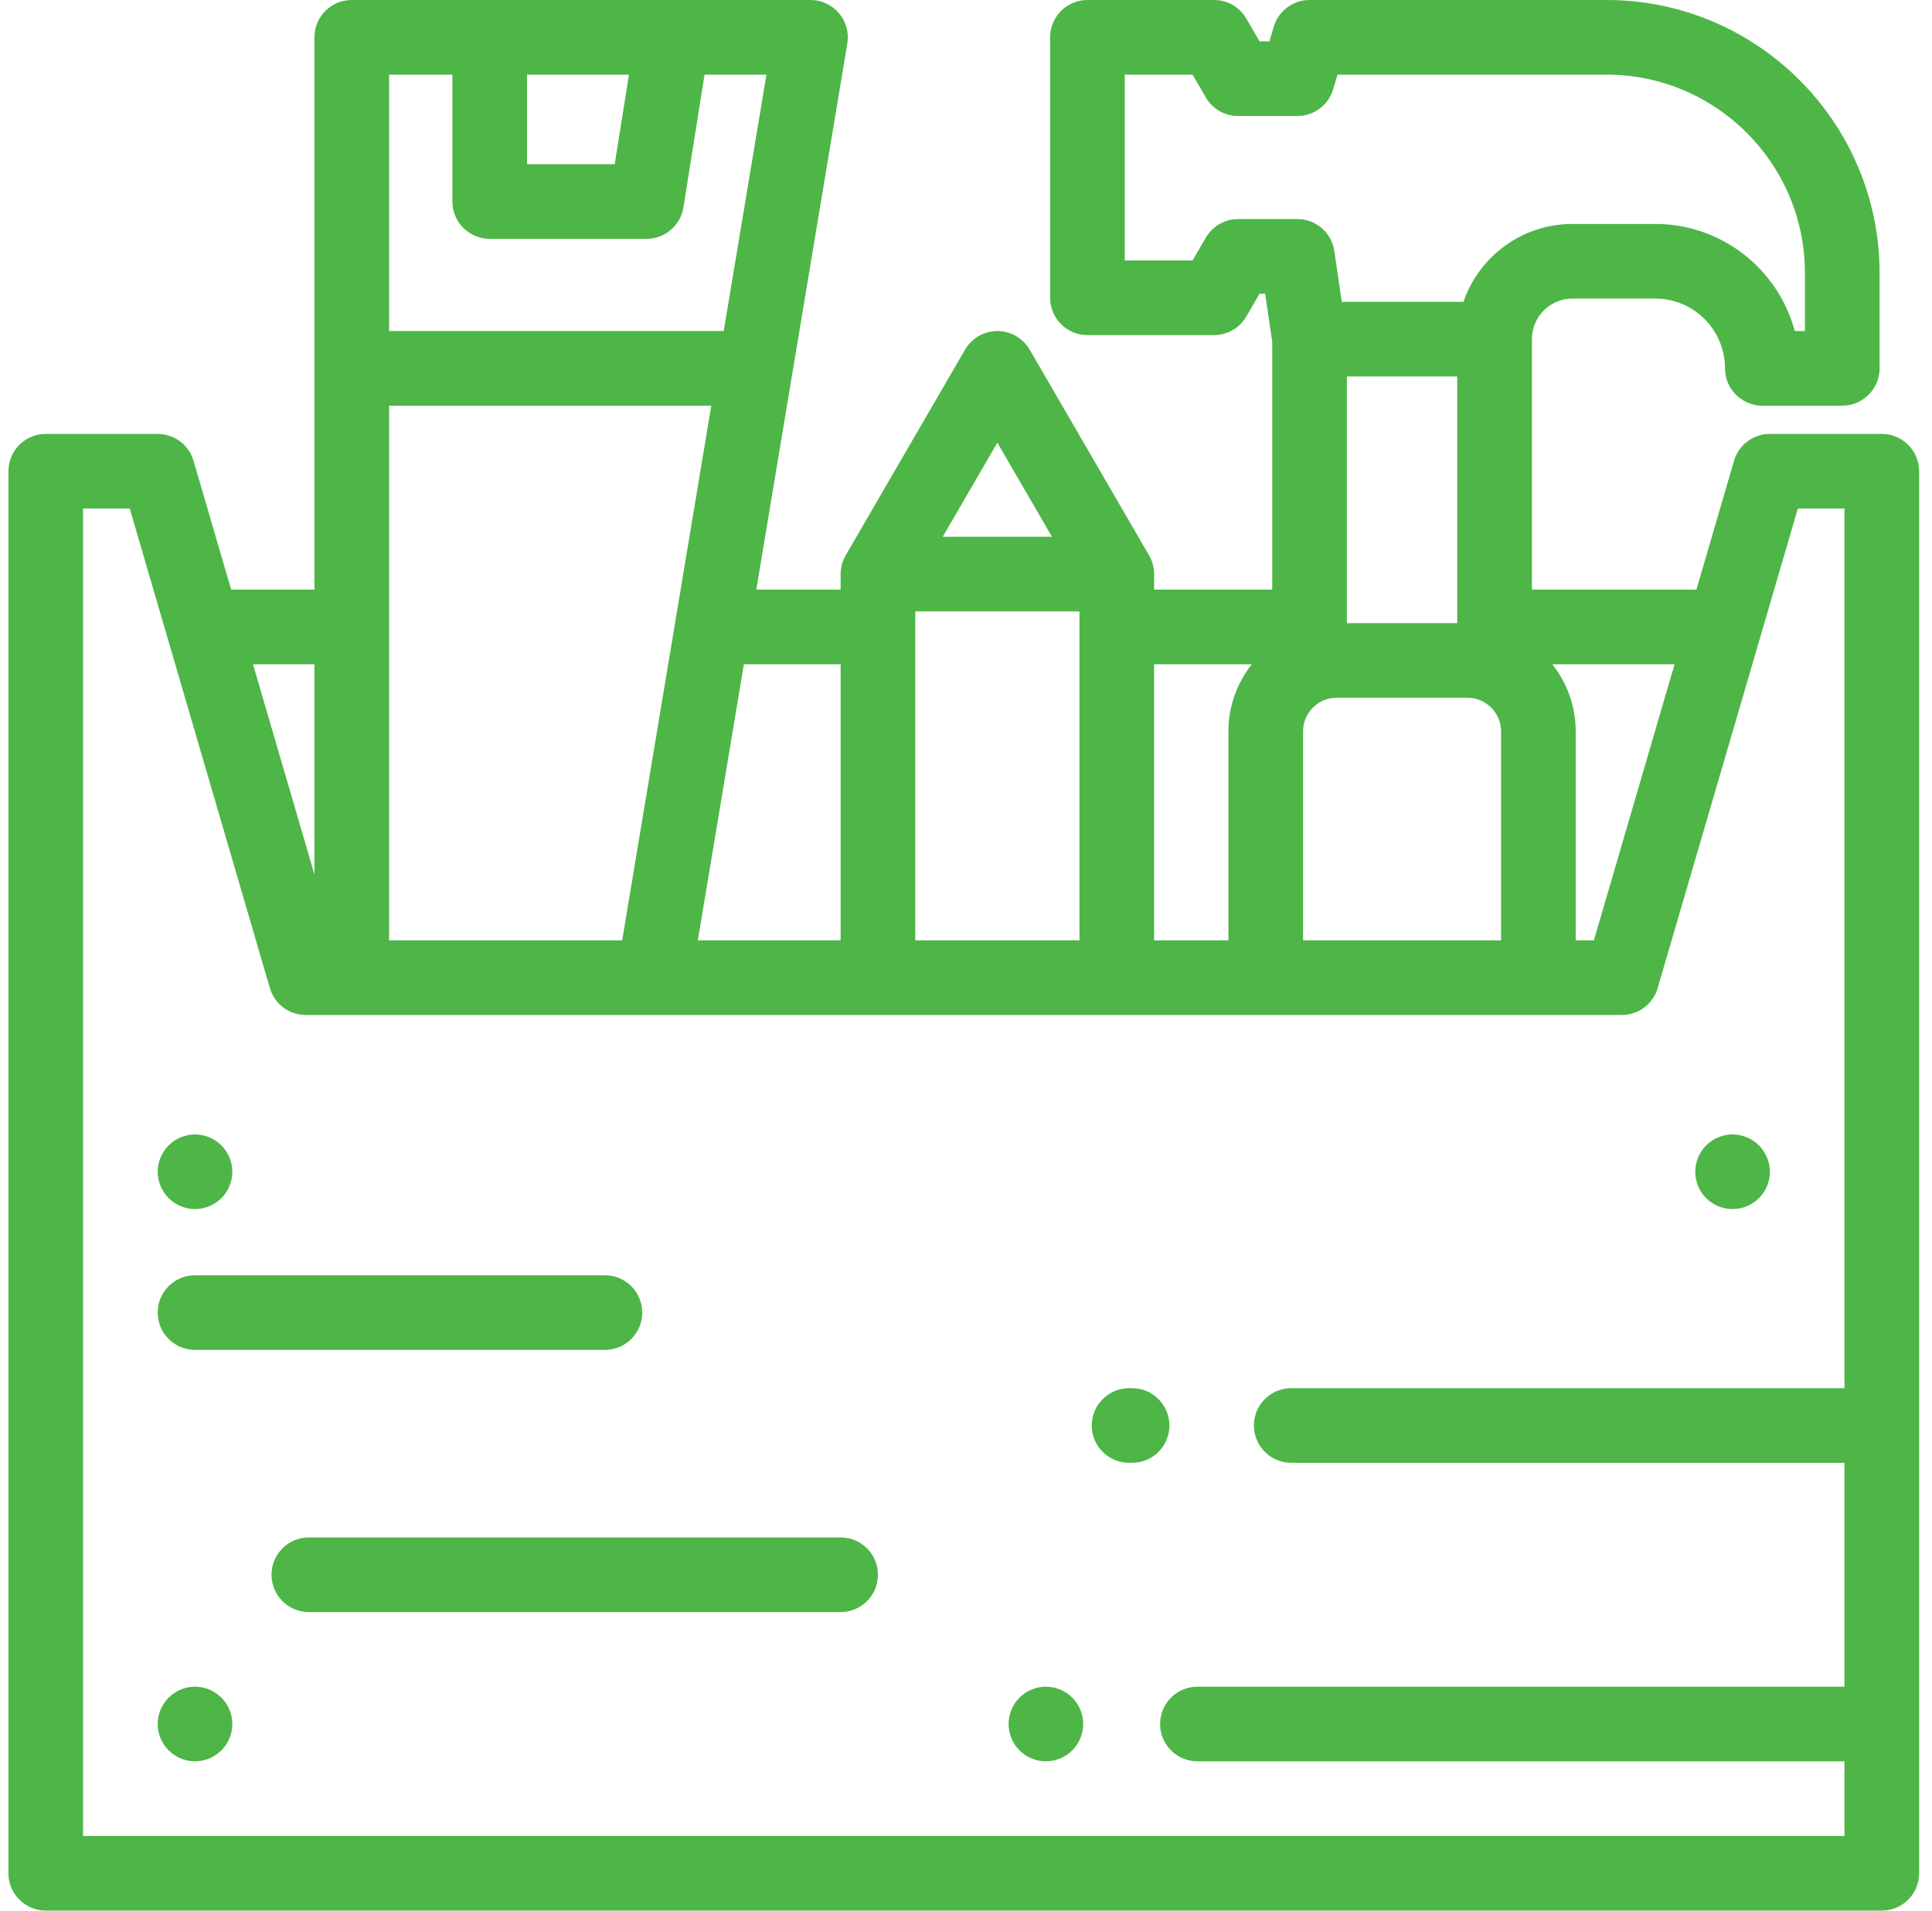
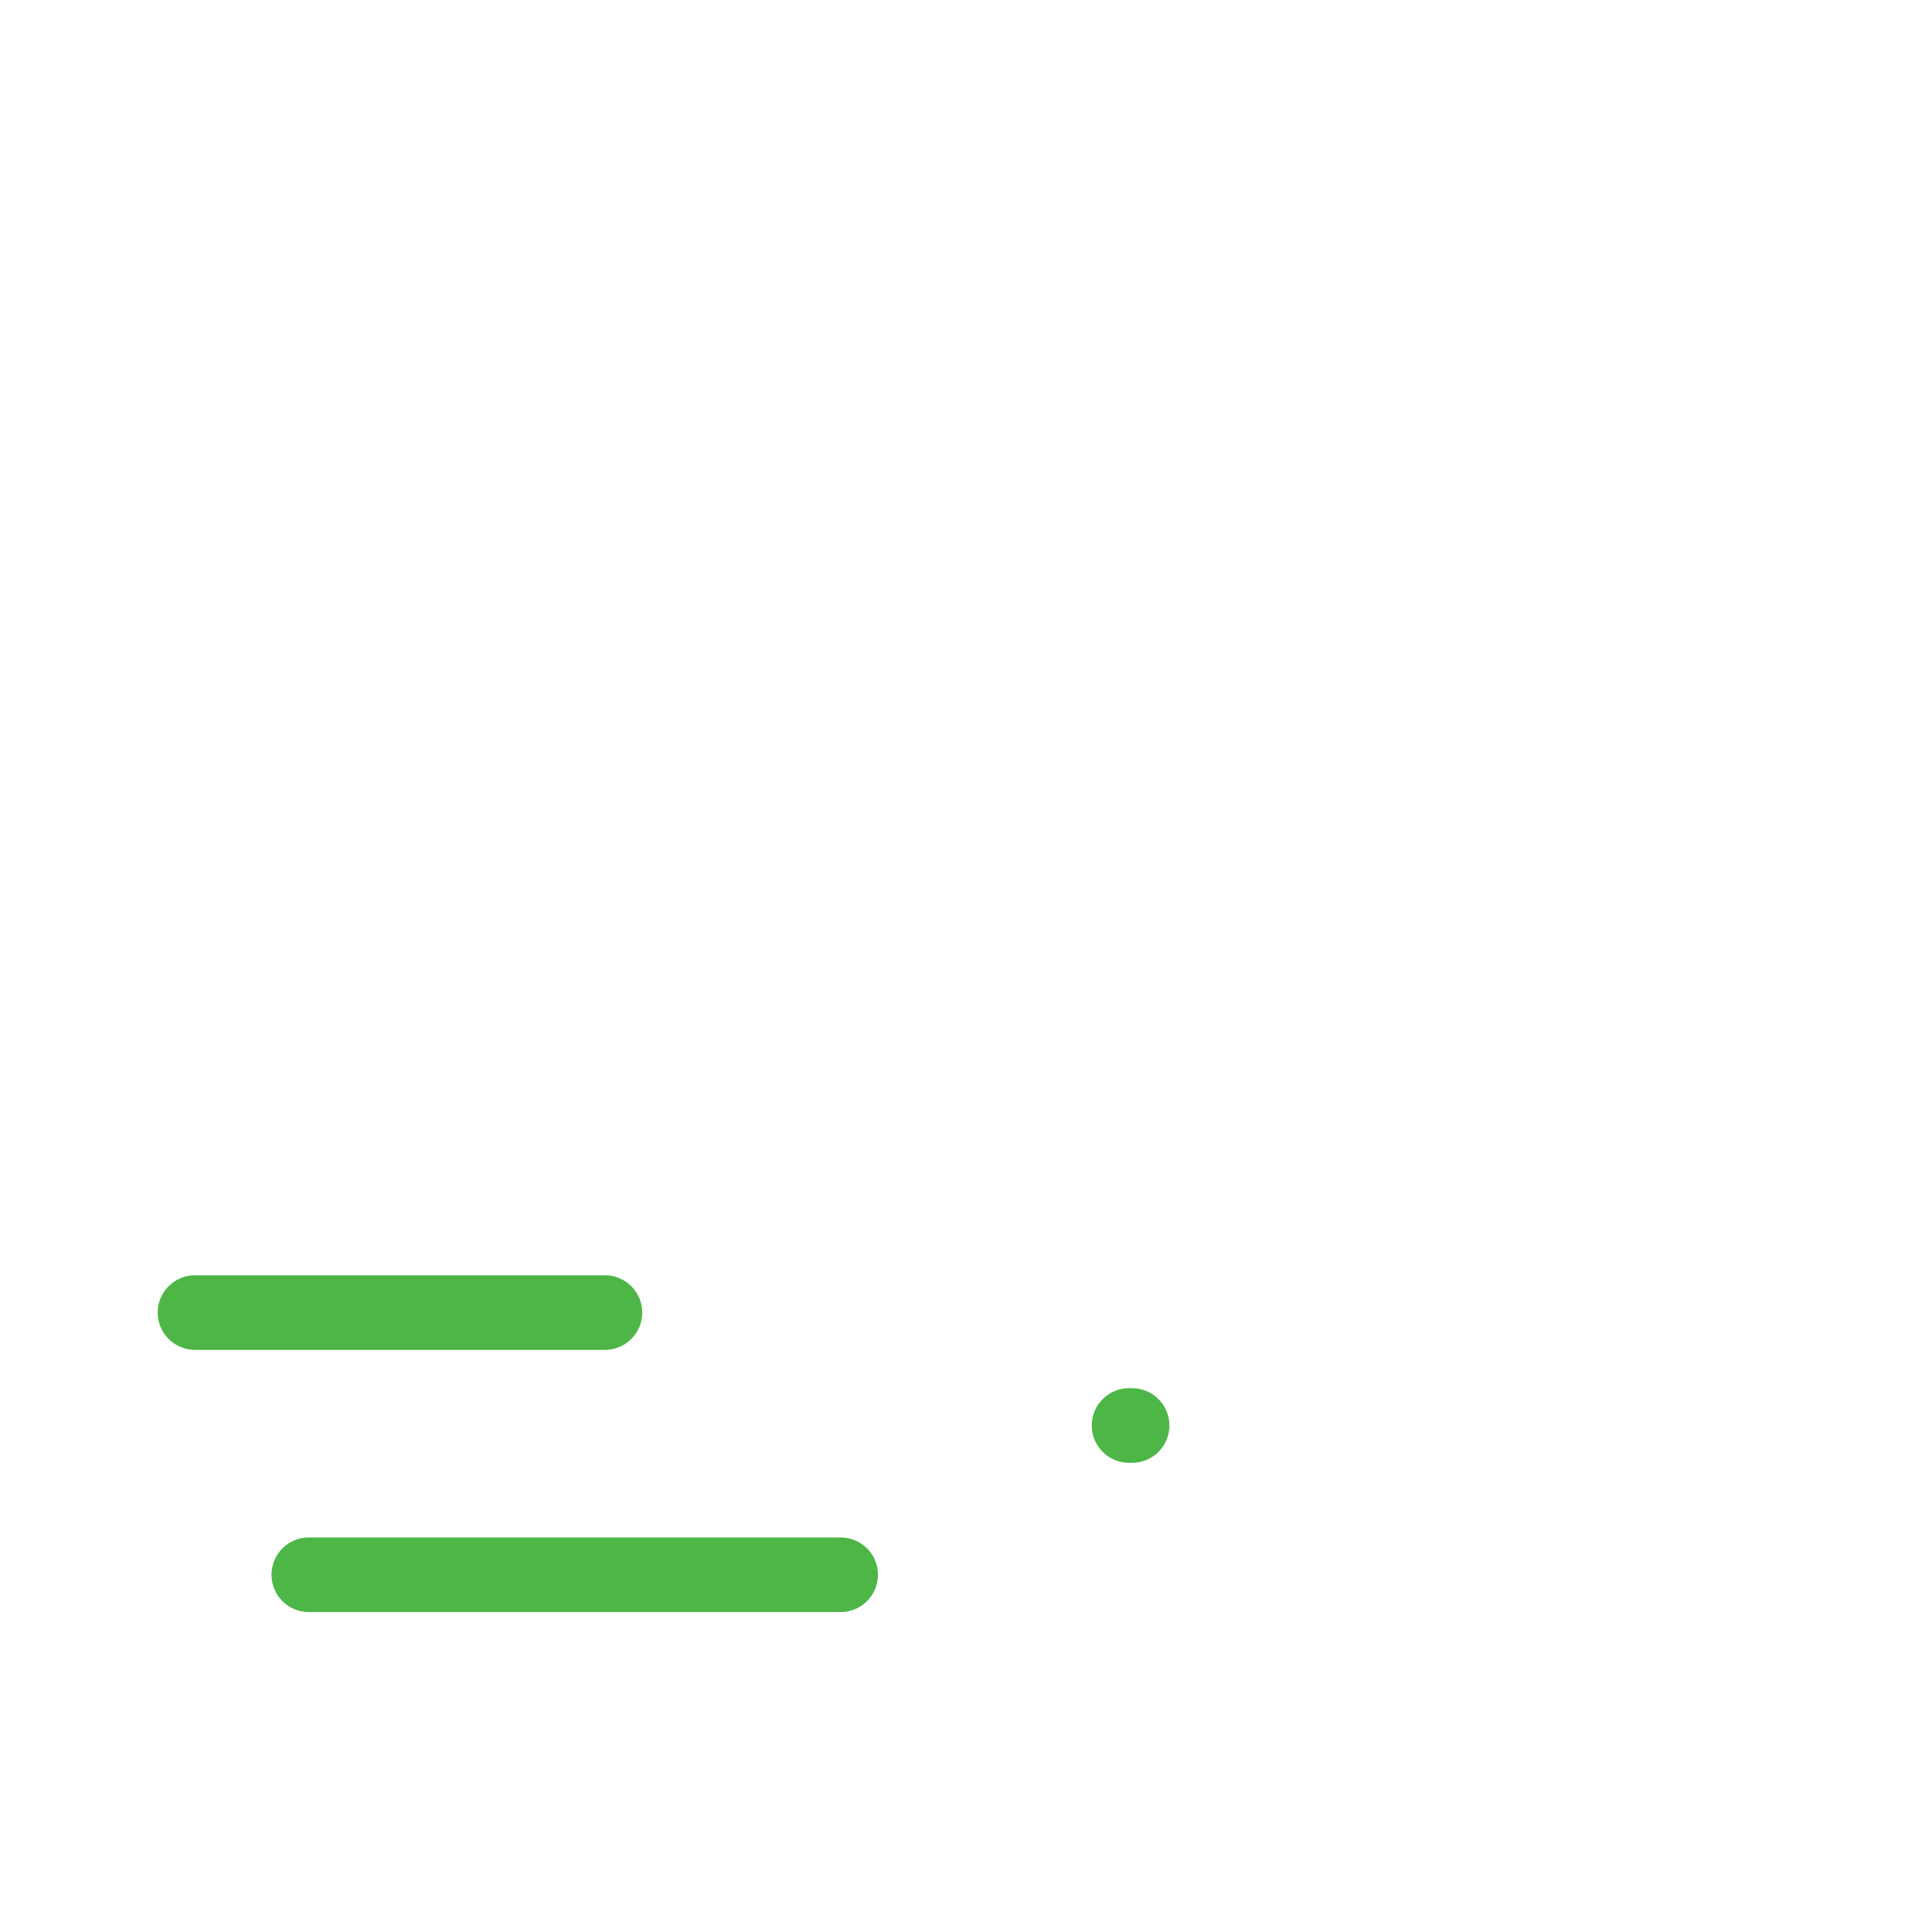
<svg xmlns="http://www.w3.org/2000/svg" width="93" height="92" viewBox="0 0 93 92" fill="none">
  <g clip-path="url(#clip0_111_1814)">
-     <path d="M90.585 20.888H85.195C84.398 20.888 83.695 21.415 83.471 22.18L81.659 28.383H73.74V16.327C73.74 15.249 74.616 14.373 75.693 14.373H79.677C81.529 14.373 83.036 15.88 83.036 17.733C83.036 18.725 83.841 19.529 84.833 19.529H88.68C89.672 19.529 90.477 18.725 90.477 17.733V13.143C90.476 5.896 84.58 0 77.333 0H63.038C62.241 0 61.539 0.525 61.314 1.29L61.107 1.992H60.631L59.992 0.893C59.67 0.34 59.079 0 58.439 0H52.346C51.353 0 50.549 0.804 50.549 1.796V14.335C50.549 15.327 51.353 16.131 52.346 16.131H58.439C59.079 16.131 59.67 15.791 59.992 15.238L60.631 14.139H60.9L61.241 16.458V28.383H55.555V27.636C55.555 27.323 55.47 27.004 55.312 26.734L49.564 16.831C49.242 16.277 48.65 15.936 48.01 15.936C47.37 15.936 46.778 16.277 46.456 16.831L40.708 26.734C40.55 27.004 40.465 27.323 40.465 27.636V28.383H36.405L40.787 2.092C40.874 1.571 40.727 1.038 40.386 0.635C40.044 0.232 39.543 0 39.015 0H16.932C15.94 0 15.136 0.804 15.136 1.796V28.383H11.128L9.315 22.18C9.091 21.415 8.389 20.888 7.591 20.888H2.202C1.21 20.888 0.406 21.692 0.406 22.684V90.179C0.406 91.171 1.21 91.976 2.202 91.976H90.585C91.577 91.976 92.381 91.171 92.381 90.179V22.684C92.381 21.692 91.577 20.888 90.585 20.888ZM80.609 31.976L76.724 45.269H75.849V35.207C75.849 33.987 75.426 32.865 74.721 31.976H80.609ZM59.598 10.546C58.958 10.546 58.367 10.886 58.045 11.439L57.406 12.538H54.142V3.593H57.406L58.045 4.692C58.367 5.245 58.958 5.585 59.598 5.585H62.452C63.248 5.585 63.95 5.06 64.175 4.295L64.382 3.593H77.333C82.599 3.593 86.884 7.877 86.884 13.143V15.936H86.394C85.6 12.97 82.889 10.78 79.677 10.78H75.693C73.263 10.78 71.193 12.351 70.445 14.53H64.589L64.229 12.081C64.099 11.2 63.343 10.546 62.452 10.546H59.598ZM70.639 33.59C71.531 33.59 72.256 34.316 72.256 35.207V45.269H62.725V35.207C62.725 34.316 63.45 33.59 64.341 33.59H70.639ZM64.834 29.998V18.123H70.147V29.998H64.834ZM55.555 31.976H60.26C59.555 32.865 59.132 33.987 59.132 35.207V45.269H55.555V31.976ZM48.01 21.311L50.639 25.84H45.381L48.01 21.311ZM44.058 29.432H51.962V45.269H44.058V29.432ZM40.465 31.976V45.269H33.591L35.807 31.976H40.465ZM25.37 3.593H30.276L29.59 7.904H25.37V3.593ZM18.729 3.593H21.777V9.701C21.777 10.693 22.581 11.497 23.573 11.497H31.124C32.007 11.497 32.759 10.855 32.898 9.983L33.914 3.593H36.895L34.837 15.936H18.729V3.593ZM18.729 19.529H34.239L29.949 45.269H18.729V19.529ZM15.136 31.976V42.097L12.178 31.976H15.136ZM88.788 66.826H62.155C61.163 66.826 60.358 67.63 60.358 68.622C60.358 69.614 61.163 70.419 62.155 70.419H88.788V81.197H57.639C56.647 81.197 55.843 82.002 55.843 82.994C55.843 83.986 56.647 84.79 57.639 84.79H88.788V88.383H3.998V24.481H6.245L8.064 30.708C8.065 30.711 8.066 30.714 8.067 30.716L12.992 47.57C13.216 48.336 13.919 48.862 14.717 48.862H78.07C78.868 48.862 79.571 48.336 79.794 47.569L86.542 24.481H88.788V66.826Z" fill="#4DB647" />
-     <path d="M10.658 81.724C10.323 81.389 9.86 81.197 9.388 81.197C8.915 81.197 8.452 81.389 8.118 81.724C7.783 82.058 7.591 82.521 7.591 82.994C7.591 83.466 7.783 83.93 8.118 84.263C8.452 84.598 8.915 84.79 9.388 84.79C9.86 84.79 10.323 84.598 10.658 84.263C10.992 83.93 11.184 83.466 11.184 82.994C11.184 82.521 10.992 82.058 10.658 81.724Z" fill="#4DB647" />
-     <path d="M10.658 55.139C10.323 54.805 9.86 54.612 9.388 54.612C8.915 54.612 8.452 54.804 8.118 55.139C7.783 55.473 7.591 55.936 7.591 56.409C7.591 56.883 7.783 57.345 8.118 57.679C8.452 58.013 8.915 58.205 9.388 58.205C9.86 58.205 10.323 58.013 10.658 57.679C10.992 57.345 11.184 56.883 11.184 56.409C11.184 55.936 10.992 55.473 10.658 55.139Z" fill="#4DB647" />
-     <path d="M84.669 55.139C84.335 54.805 83.872 54.612 83.399 54.612C82.927 54.612 82.463 54.804 82.129 55.139C81.795 55.473 81.603 55.936 81.603 56.409C81.603 56.881 81.795 57.345 82.129 57.679C82.463 58.013 82.927 58.205 83.399 58.205C83.872 58.205 84.335 58.013 84.669 57.679C85.003 57.345 85.196 56.883 85.196 56.409C85.196 55.936 85.003 55.473 84.669 55.139Z" fill="#4DB647" />
-     <path d="M51.615 81.724C51.281 81.389 50.818 81.197 50.345 81.197C49.873 81.197 49.409 81.389 49.075 81.724C48.741 82.058 48.549 82.521 48.549 82.994C48.549 83.466 48.741 83.93 49.075 84.263C49.409 84.598 49.873 84.79 50.345 84.79C50.818 84.79 51.281 84.598 51.615 84.263C51.95 83.93 52.142 83.466 52.142 82.994C52.142 82.521 51.95 82.058 51.615 81.724Z" fill="#4DB647" />
    <path d="M40.465 74.012L14.865 74.012C13.873 74.012 13.069 74.816 13.069 75.808C13.069 76.8 13.873 77.605 14.865 77.605L40.465 77.605C41.457 77.605 42.262 76.8 42.262 75.808C42.262 74.816 41.457 74.012 40.465 74.012Z" fill="#4DB647" />
    <path d="M29.119 61.392H9.387C8.395 61.392 7.591 62.196 7.591 63.188C7.591 64.18 8.395 64.984 9.387 64.984H29.119C30.111 64.984 30.915 64.18 30.915 63.188C30.915 62.196 30.111 61.392 29.119 61.392Z" fill="#4DB647" />
    <path d="M54.496 66.827H54.35C53.358 66.827 52.553 67.632 52.553 68.624C52.553 69.615 53.358 70.42 54.35 70.42H54.496C55.488 70.42 56.292 69.615 56.292 68.624C56.292 67.632 55.488 66.827 54.496 66.827Z" fill="#4DB647" />
  </g>
  <defs>
    <clipPath id="clip0_111_1814">
      <rect width="91.976" height="91.976" fill="white" transform="translate(0.406)" />
    </clipPath>
  </defs>
</svg>